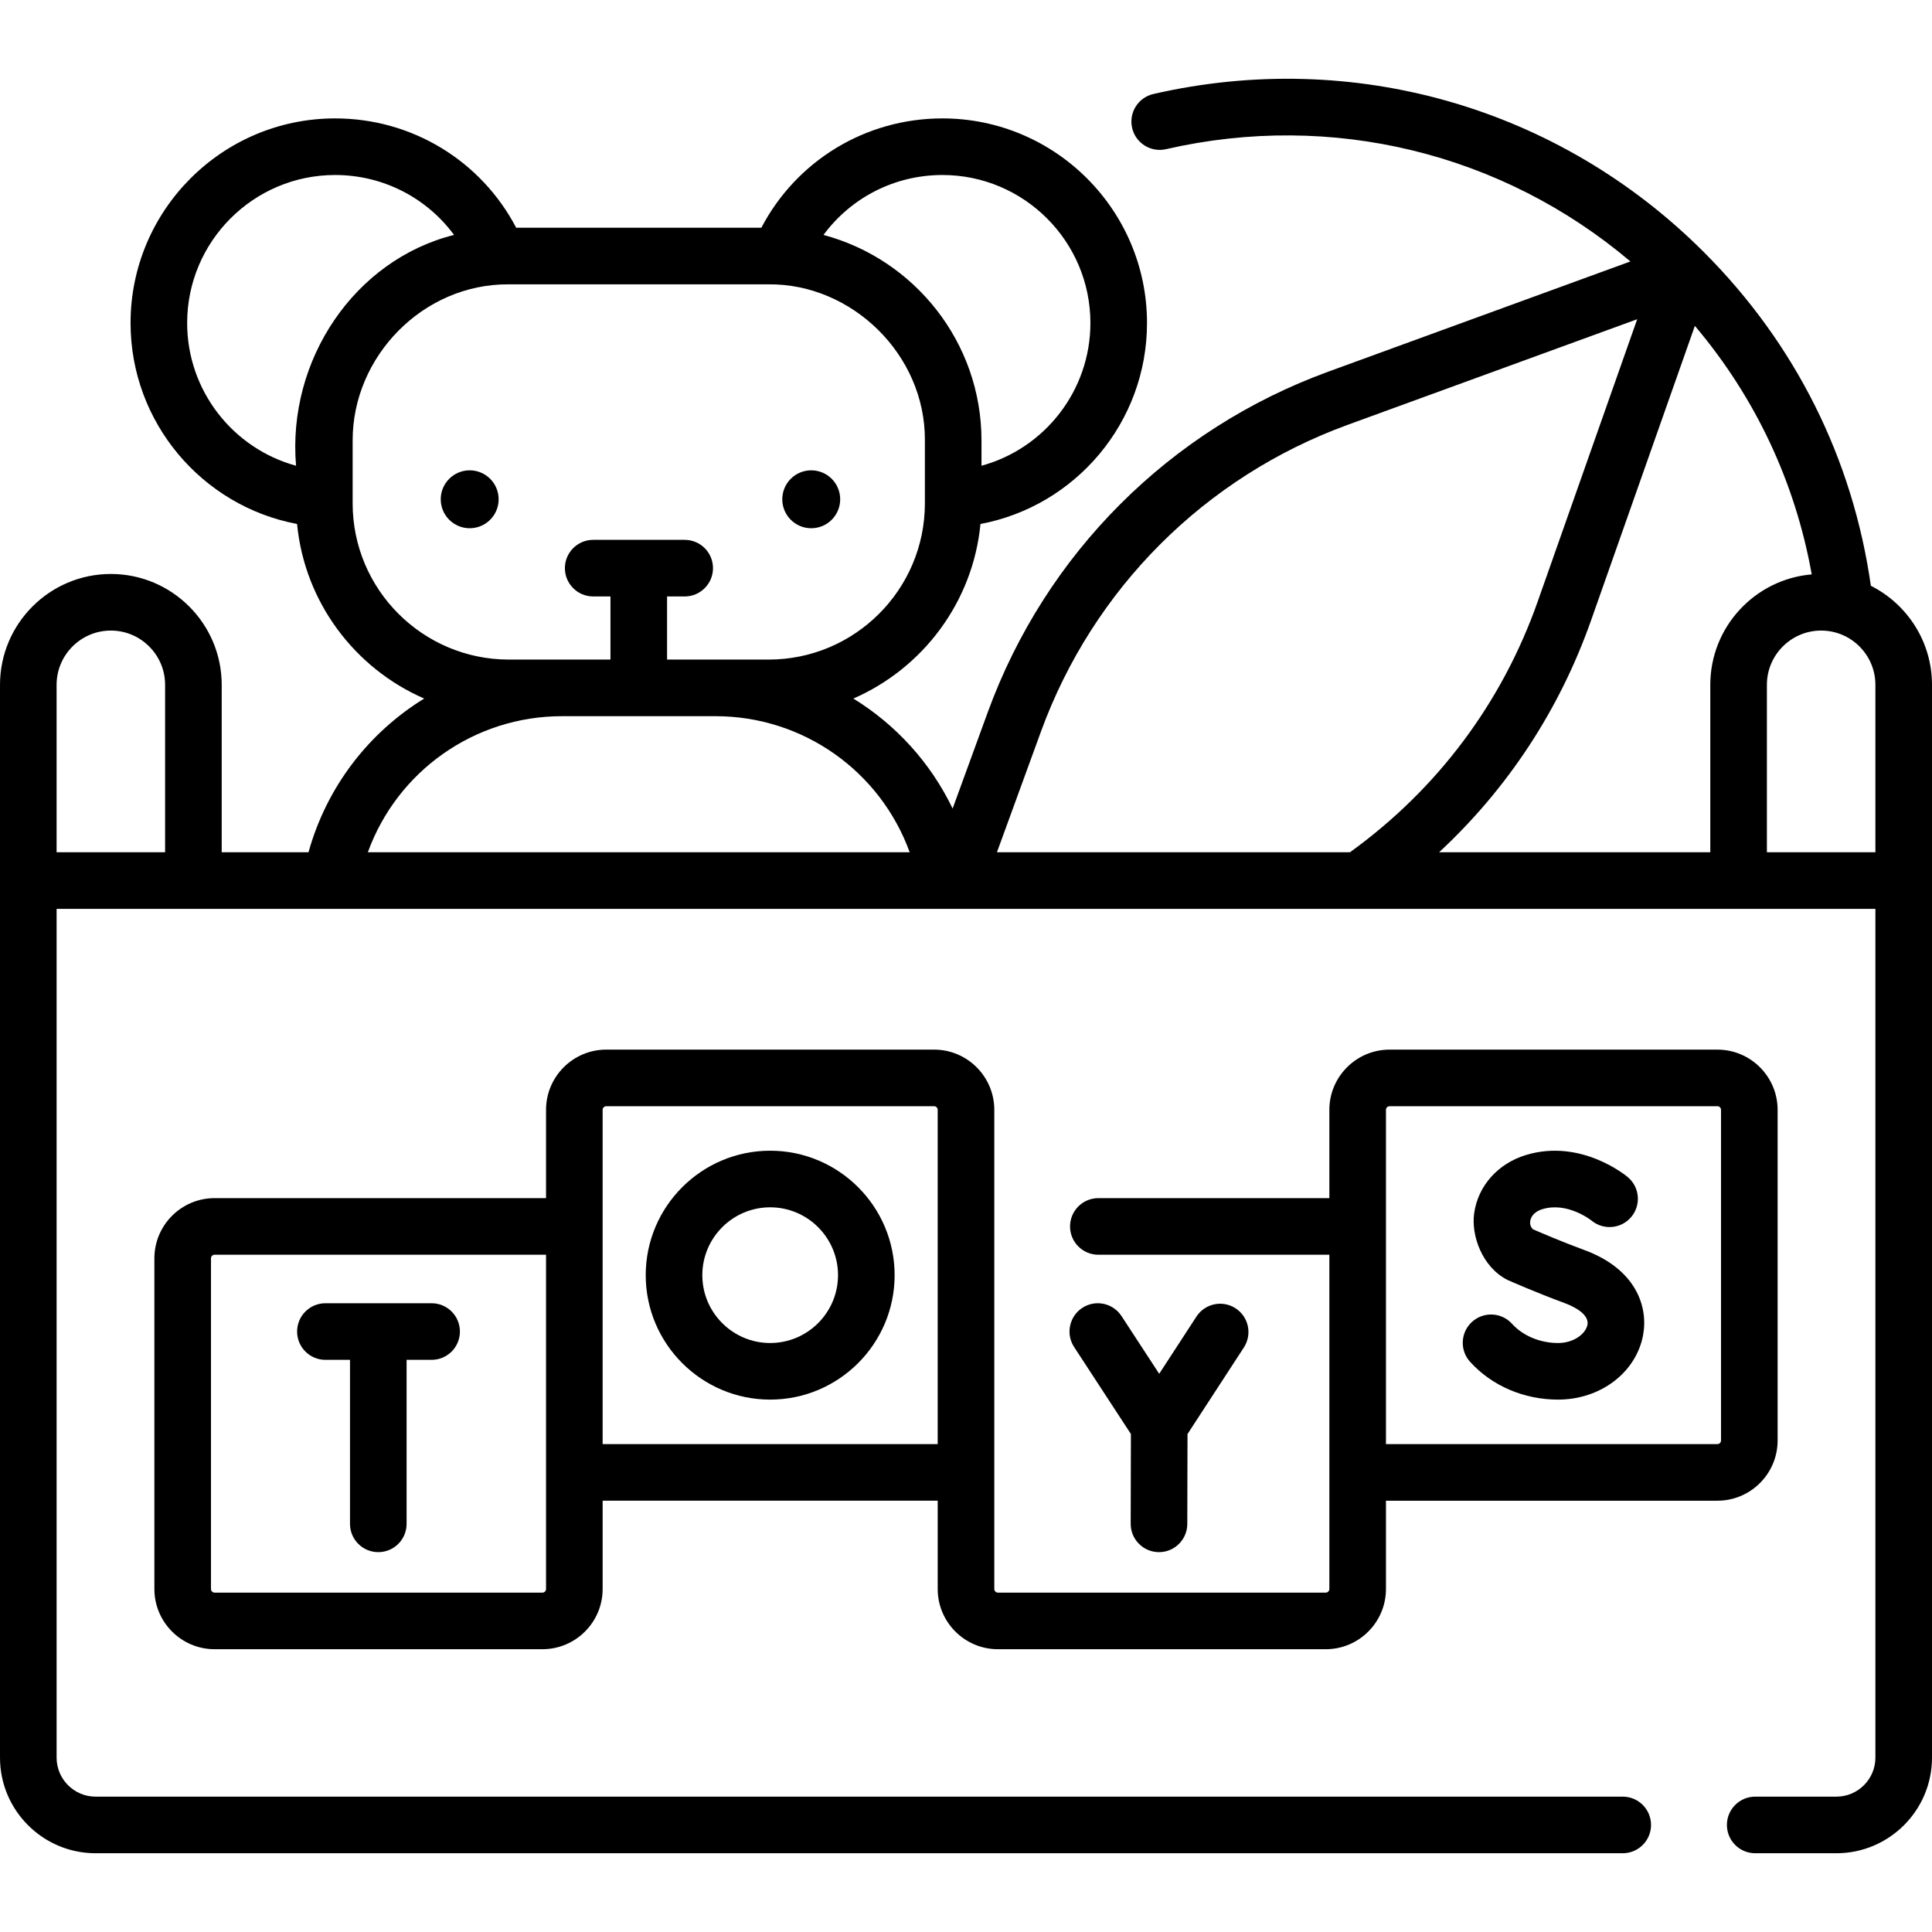
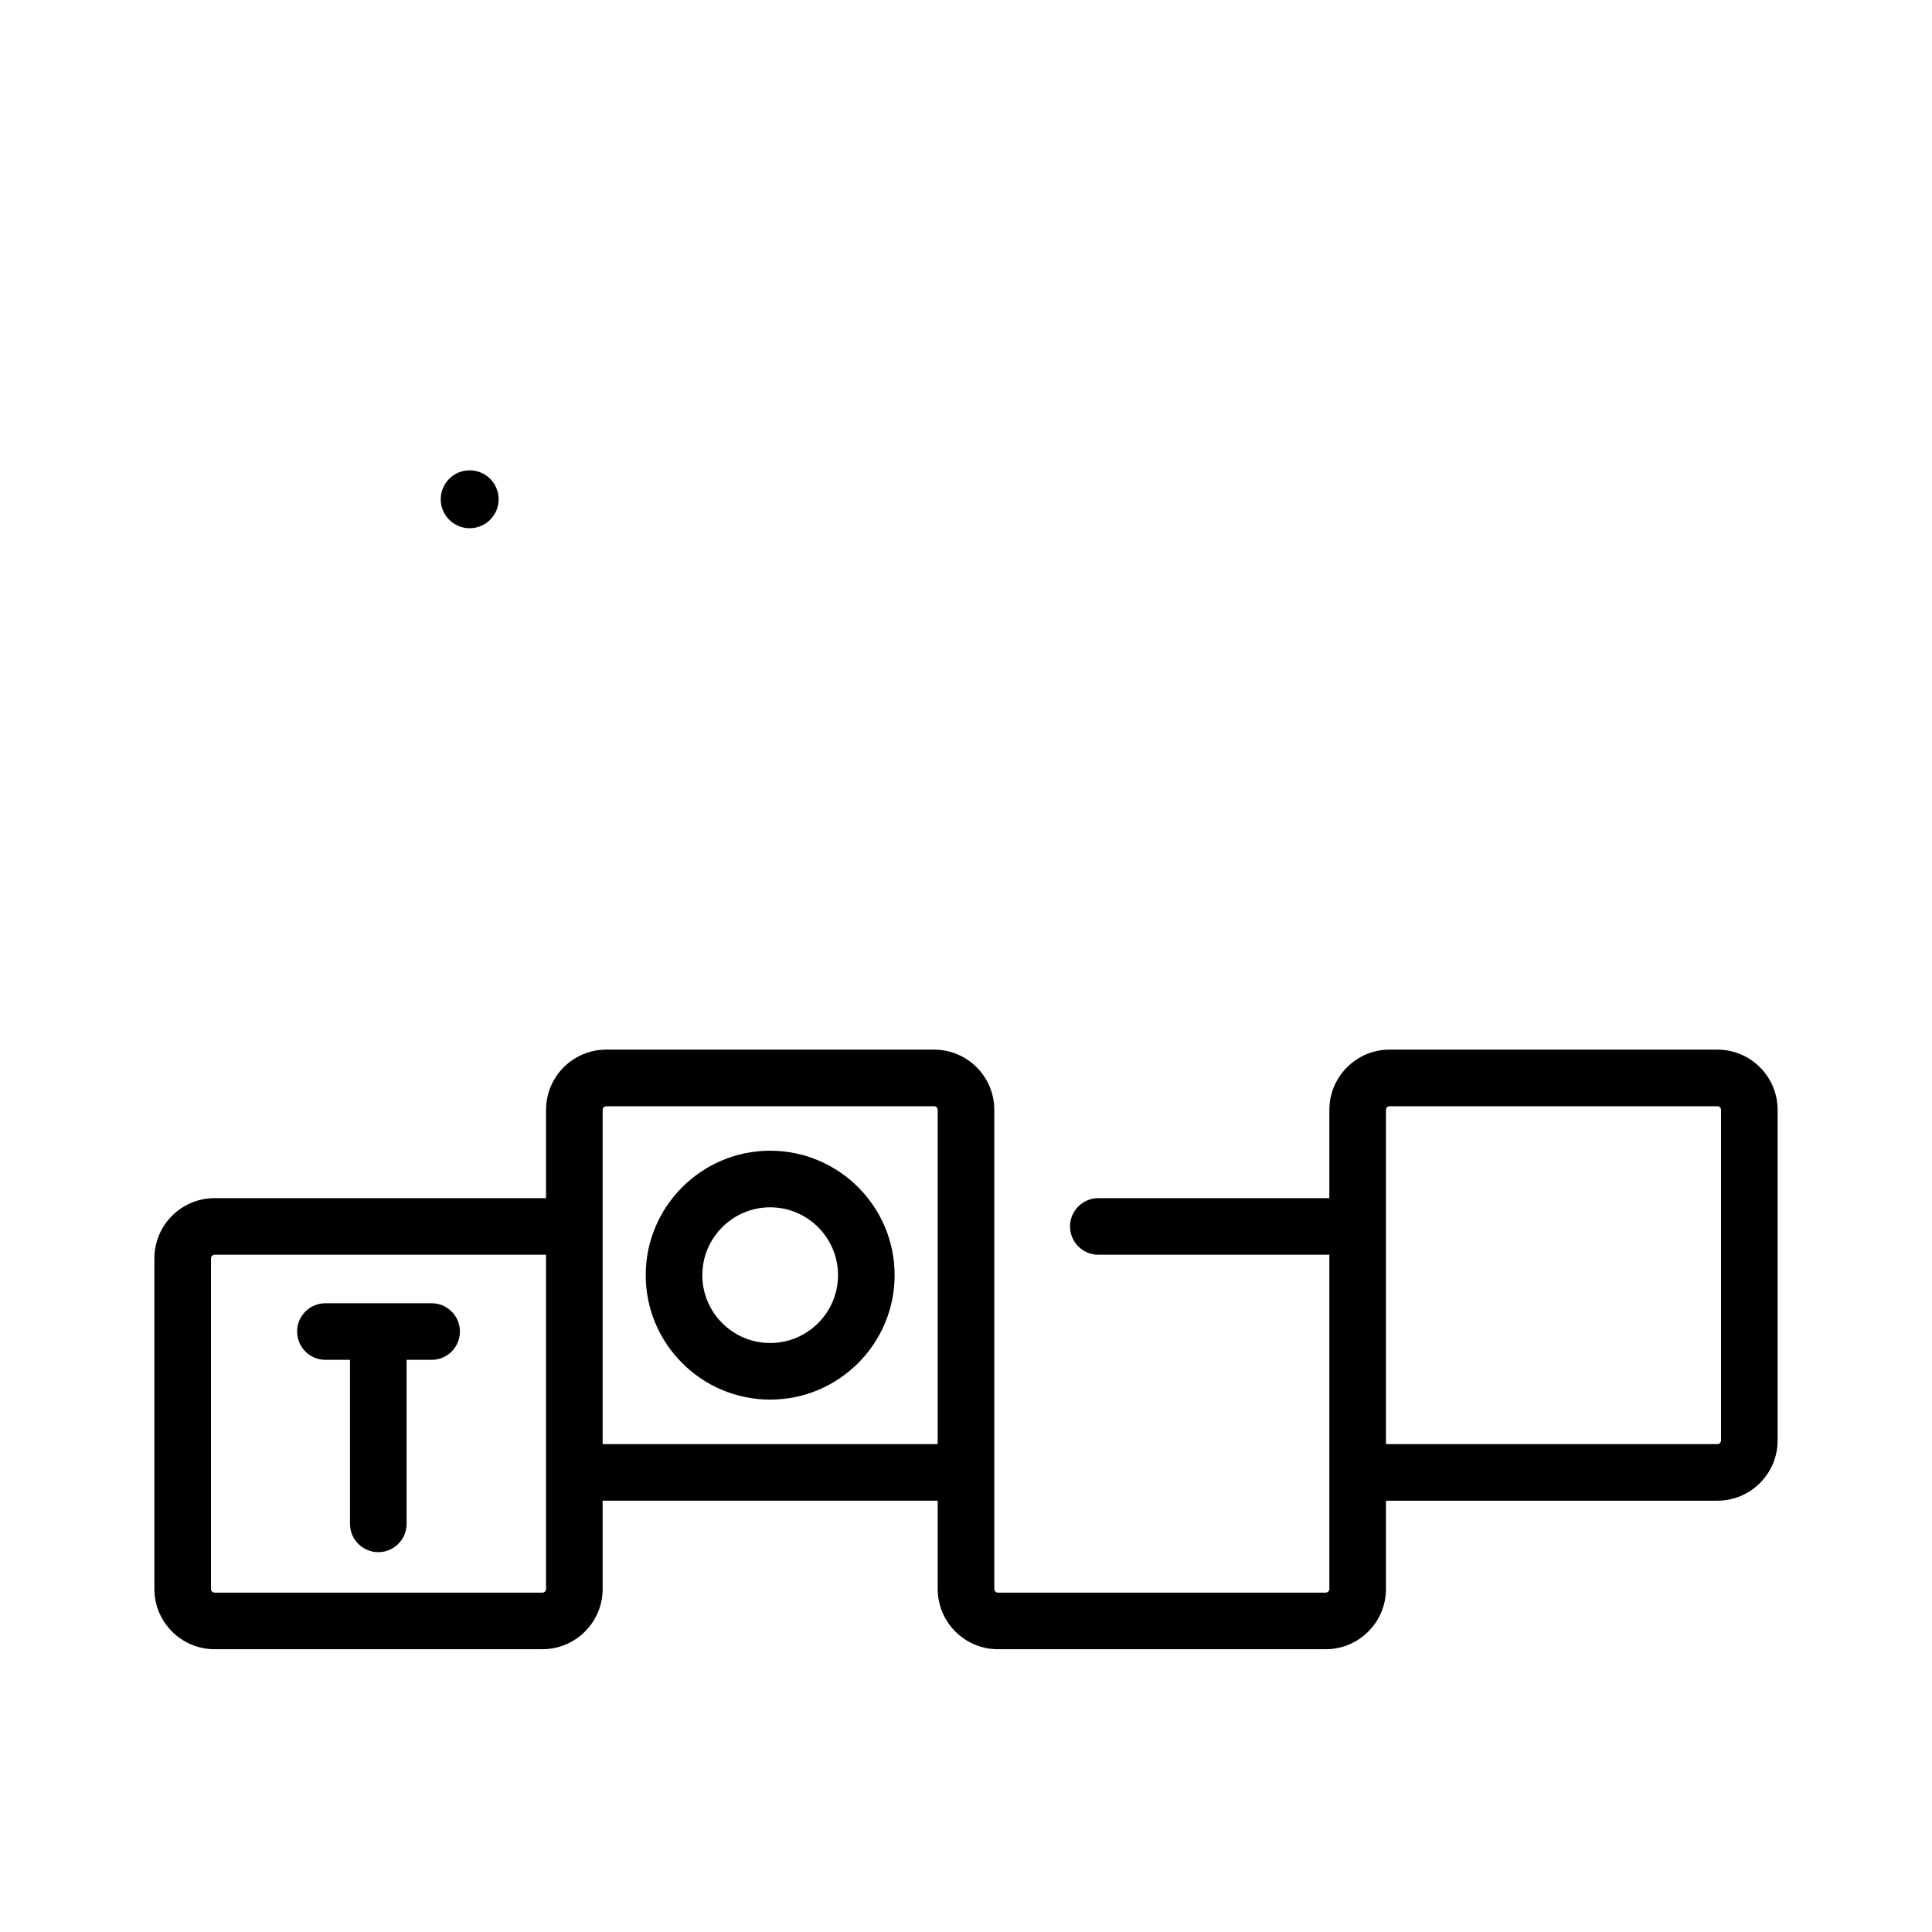
<svg xmlns="http://www.w3.org/2000/svg" id="Capa_1" enable-background="new 0 0 512 512" height="512" viewBox="0 0 512 512" width="512">
  <g>
-     <path d="m495.796 155.238c-4.788-33.702-20.028-64.2-44.262-88.434-.008-.008-.016-.015-.024-.023-.002-.002-.003-.004-.005-.006-.003-.002-.006-.004-.008-.007-38.377-38.36-92.891-54.01-145.84-41.856-4.037.926-6.559 4.95-5.632 8.987.927 4.036 4.95 6.562 8.987 5.632 43.957-10.084 89.107 1.027 123.064 29.756l-80.056 29.205c-42.016 15.322-74.909 48.212-90.246 90.236l-9.318 25.548c-5.857-12.182-15.062-22.238-26.308-29.152 18.37-8 31.681-25.499 33.688-46.262 25.23-4.746 44.134-26.944 44.134-53.264 0-29.896-24.323-54.22-54.22-54.22-20.372 0-38.678 11.219-47.986 28.976h-64.968c-9.307-17.757-27.615-28.976-47.987-28.976-29.892 0-54.21 24.323-54.21 54.22 0 26.318 18.9 48.514 44.127 53.263 2.006 20.764 15.317 38.262 33.686 46.263-14.639 9.001-25.82 23.326-30.655 40.73h-23.003v-44.369c0-16.198-13.179-29.377-29.377-29.377s-29.377 13.177-29.377 29.375v284.311c0 13.969 11.365 25.334 25.334 25.334h404.707c4.143 0 7.5-3.357 7.5-7.5s-3.357-7.5-7.5-7.5h-404.707c-5.698 0-10.334-4.636-10.334-10.334v-224.941h482v224.941c0 5.698-4.636 10.334-10.334 10.334h-21.518c-4.143 0-7.5 3.357-7.5 7.5s3.357 7.5 7.5 7.5h21.518c13.969 0 25.334-11.365 25.334-25.334v-284.311c0-11.463-6.604-21.407-16.204-26.245zm-42.55 26.245v44.369h-71.865c18.161-16.858 31.934-37.776 40.282-61.482l27.496-78.012c16.03 18.958 26.59 41.405 30.968 65.862-15.033 1.272-26.881 13.907-26.881 29.263zm-96.086-68.9 76.716-27.986-26.36 74.789c-9.47 26.893-26.664 49.817-49.762 66.467h-93.554l11.666-31.984c13.816-37.855 43.446-67.483 81.294-81.286zm-107.41-66.206c21.626 0 39.22 17.594 39.22 39.22 0 17.964-12.168 33.274-28.864 37.83v-6.676c0-26.076-17.792-48.067-41.872-54.492 7.274-9.86 18.835-15.882 31.516-15.882zm-200.15 39.22c0-21.626 17.59-39.22 39.21-39.22 12.682 0 24.243 6.022 31.517 15.882-26.401 6.623-44.246 33.159-41.87 61.165-16.693-4.558-28.857-19.866-28.857-37.827zm43.857 47.798v-16.644c-.049-22.245 18.625-41.569 41.397-41.398h68.853c22.052-.205 41.56 18.634 41.398 41.398v16.644c0 22.827-18.571 41.398-41.398 41.398h-26.926v-16.727h4.671c4.143 0 7.5-3.357 7.5-7.5s-3.357-7.5-7.5-7.5h-24.246c-4.143 0-7.5 3.357-7.5 7.5s3.357 7.5 7.5 7.5h4.575v16.727h-26.927c-22.826 0-41.397-18.571-41.397-41.398zm55.473 56.402h40.7c23.223 0 43.663 14.584 51.443 36.056h-143.586c7.78-21.473 28.22-36.056 51.443-36.056zm-133.93 36.056v-44.369c0-7.928 6.449-14.377 14.377-14.377s14.377 6.449 14.377 14.377v44.369zm453.246 0v-44.369c0-7.928 6.449-14.377 14.377-14.377s14.377 6.449 14.377 14.376v44.369h-28.754z" />
-     <path d="m412.903 370.911c11.288 0 20.774-7.245 22.557-17.227 1.349-7.556-2.024-17.404-15.536-22.389-6.064-2.237-11.723-4.669-13.661-5.515-.8-.72-.812-1.658-.735-2.188.099-.686.613-2.364 3.261-3.162 6.568-1.98 12.769 2.864 12.985 3.036 3.17 2.622 7.869 2.201 10.521-.953 2.665-3.171 2.256-7.902-.915-10.567-.501-.421-12.41-10.243-26.919-5.878-7.46 2.247-12.741 8.146-13.781 15.393-.875 5.867 2.069 14.274 8.767 17.709.297.132 7.348 3.271 15.286 6.198 1.535.566 6.502 2.649 5.961 5.68-.418 2.339-3.515 4.863-7.79 4.863-4.752 0-9.313-1.903-12.203-5.091-2.782-3.069-7.525-3.302-10.594-.52s-3.302 7.524-.52 10.594c5.77 6.366 14.268 10.017 23.316 10.017z" />
-     <path d="m307.126 411.335h.019c4.134 0 7.49-3.346 7.5-7.481l.058-23.817 14.936-22.944c2.26-3.472 1.278-8.117-2.193-10.377-3.472-2.261-8.118-1.278-10.377 2.193l-9.87 15.161-9.988-15.299c-2.267-3.468-6.911-4.441-10.381-2.18-3.468 2.265-4.444 6.912-2.18 10.381l15.053 23.054-.058 23.79c-.01 4.143 3.339 7.509 7.481 7.519z" />
    <path d="m114.382 345.372h-28.145c-4.143 0-7.5 3.357-7.5 7.5s3.357 7.5 7.5 7.5h6.515v43.463c0 4.143 3.357 7.5 7.5 7.5s7.5-3.357 7.5-7.5v-43.463h6.63c4.143 0 7.5-3.357 7.5-7.5s-3.358-7.5-7.5-7.5z" />
-     <path d="m204.104 304.949c-18.186 0-32.981 14.795-32.981 32.98s14.796 32.981 32.981 32.981 32.98-14.796 32.98-32.981-14.795-32.98-32.98-32.98zm0 50.962c-9.915 0-17.981-8.066-17.981-17.981 0-9.914 8.066-17.98 17.981-17.98 9.914 0 17.98 8.066 17.98 17.98 0 9.915-8.066 17.981-17.98 17.981z" />
+     <path d="m204.104 304.949c-18.186 0-32.981 14.795-32.981 32.98s14.796 32.981 32.981 32.981 32.98-14.796 32.98-32.981-14.795-32.98-32.98-32.98zm0 50.962c-9.915 0-17.981-8.066-17.981-17.981 0-9.914 8.066-17.98 17.981-17.98 9.914 0 17.98 8.066 17.98 17.98 0 9.915-8.066 17.981-17.98 17.981" />
    <path d="m264.461 437.06h86.872c8.801 0 15.961-7.16 15.961-15.961v-23.397h87.833c8.801 0 15.961-7.16 15.961-15.961v-87.62c0-8.801-7.16-15.961-15.961-15.961h-86.872c-8.801 0-15.961 7.16-15.961 15.961v23.397h-61.221c-4.143 0-7.5 3.357-7.5 7.5s3.357 7.5 7.5 7.5h61.221v88.581c0 .53-.431.961-.961.961h-86.872c-.53 0-.961-.431-.961-.961v-126.979c0-8.801-7.16-15.961-15.961-15.961h-86.872c-8.801 0-15.961 7.16-15.961 15.961v23.397h-87.833c-8.801 0-15.961 7.16-15.961 15.961v87.62c0 8.801 7.16 15.961 15.961 15.961h86.872c8.801 0 15.961-7.16 15.961-15.961v-23.397h88.794v23.397c0 8.801 7.16 15.962 15.961 15.962zm102.833-142.94c0-.53.431-.961.961-.961h86.872c.53 0 .961.431.961.961v87.62c0 .53-.431.961-.961.961h-87.833zm-222.588 126.979c0 .53-.431.961-.961.961h-86.872c-.53 0-.961-.431-.961-.961v-87.62c0-.53.431-.961.961-.961h87.833zm15-38.398v-88.581c0-.53.431-.961.961-.961h86.872c.53 0 .961.431.961.961v88.581z" />
    <path d="m124.472 124.641c-4.238 0-7.674 3.436-7.674 7.674s3.436 7.674 7.674 7.674 7.674-3.436 7.674-7.674-3.436-7.674-7.674-7.674z" />
-     <path d="m214.986 139.989c4.238 0 7.674-3.436 7.674-7.674s-3.436-7.674-7.674-7.674-7.674 3.436-7.674 7.674 3.436 7.674 7.674 7.674z" />
  </g>
</svg>